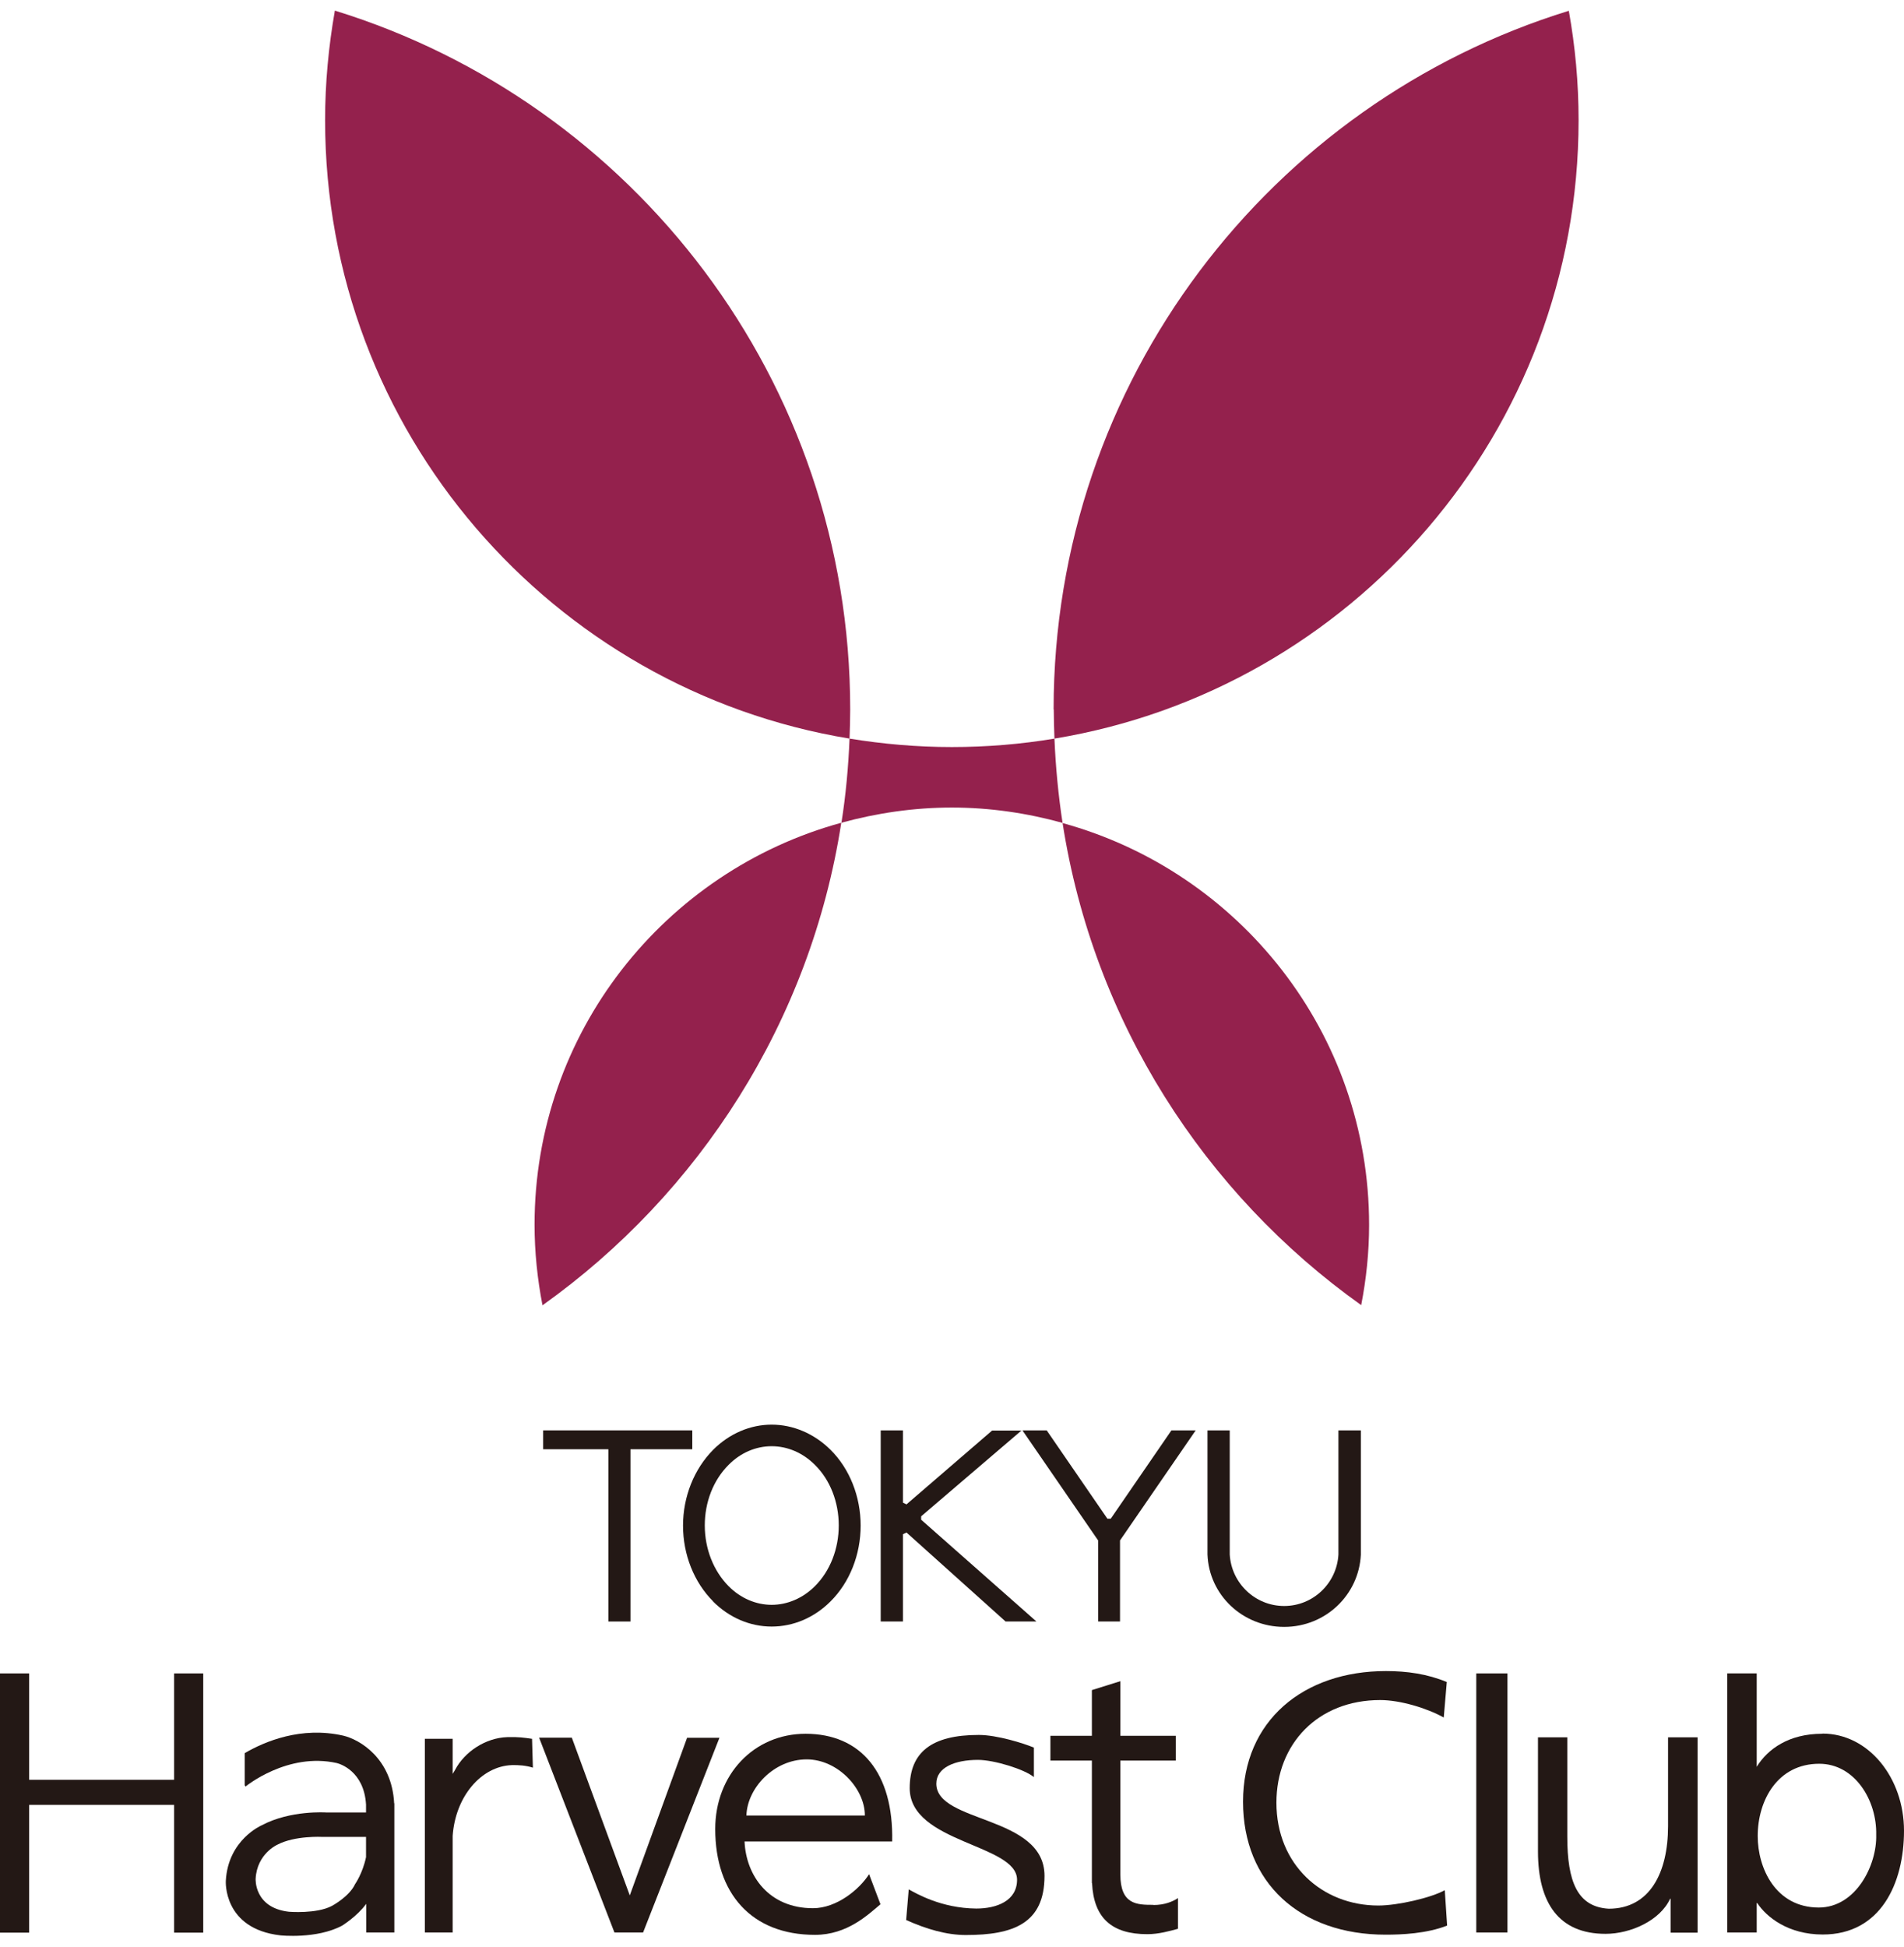
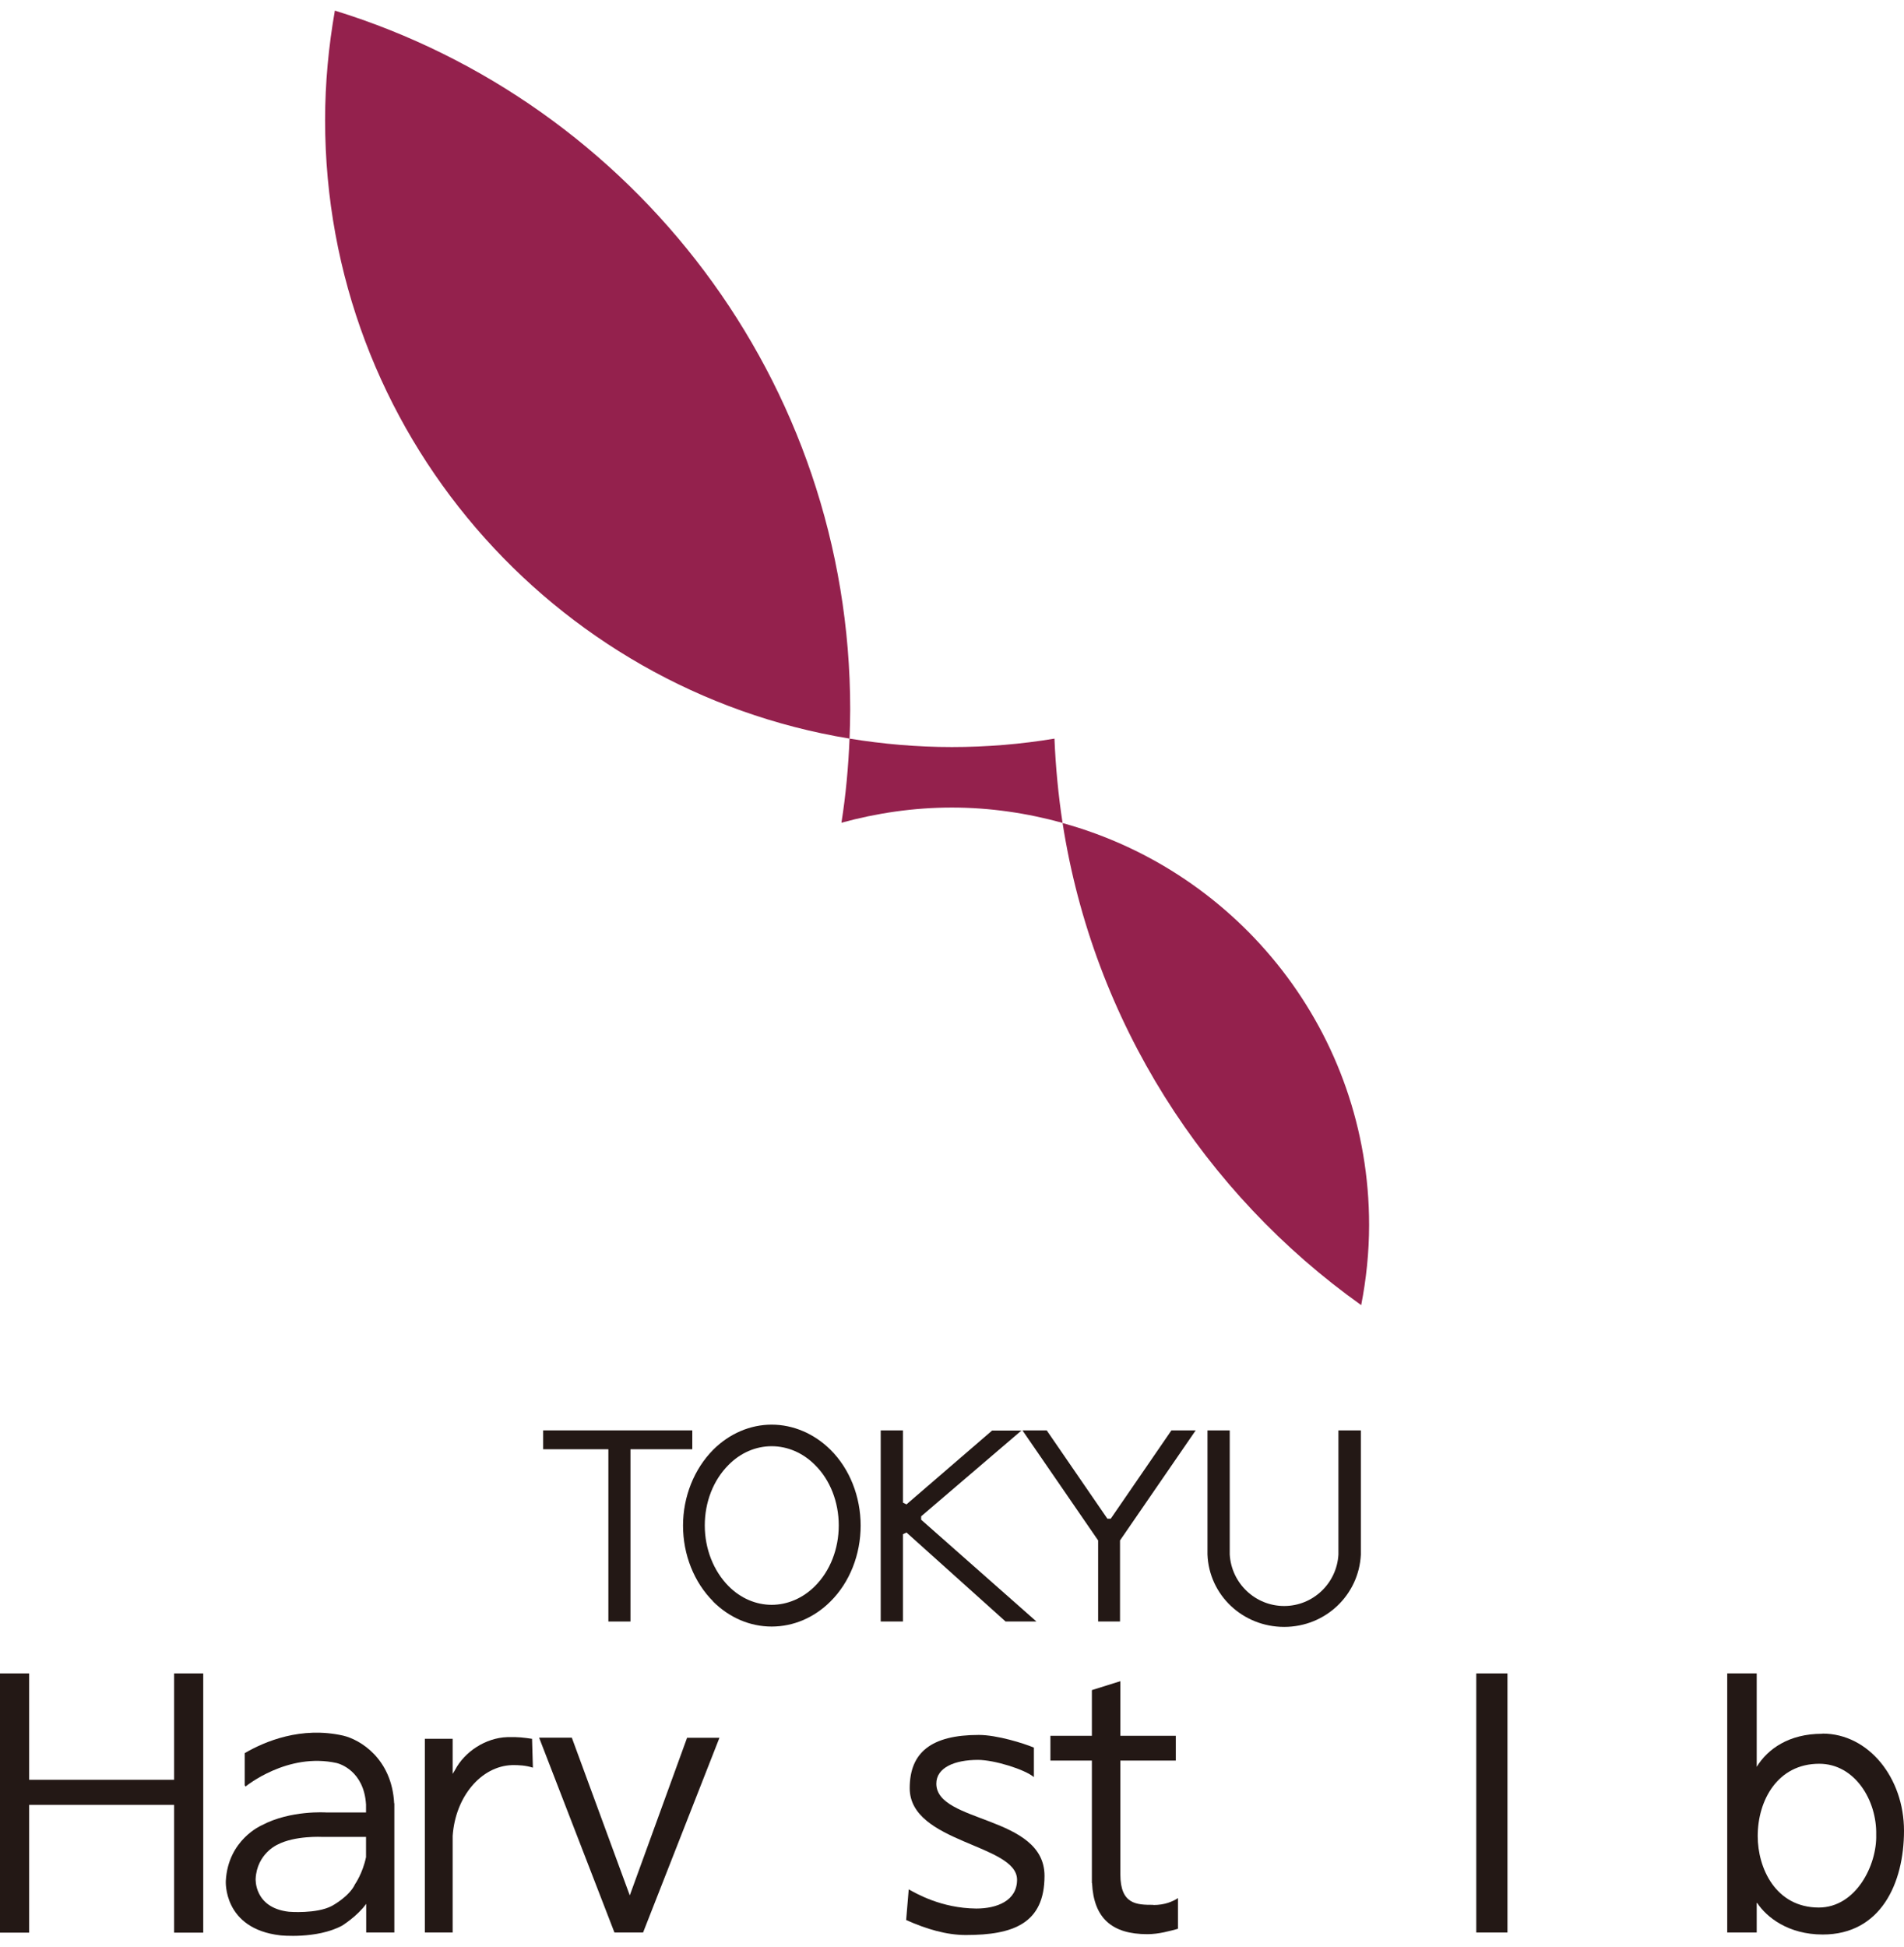
<svg xmlns="http://www.w3.org/2000/svg" width="90" height="92" viewBox="0 0 90 92" fill="none">
  <g clip-path="url(#clip0_36267_886)">
    <path d="M8.229 79.086V84.113H1.378V79.086H0V91.338H1.378V85.3H8.229V91.338H9.607V79.086H8.229Z" fill="#231815" />
    <path d="M71.256 79.086H69.782V91.33H71.256V79.086Z" fill="#231815" />
    <path d="M30.398 91.33L34.007 82.129H32.477L29.769 89.578L27.029 82.122H25.483L29.044 91.33H30.398Z" fill="#231815" />
    <path d="M18.632 85.228C18.521 83.101 17.007 82.209 16.219 82.026C14.235 81.58 12.523 82.297 11.567 82.854V84.376L11.606 84.432C11.606 84.432 13.59 82.799 15.924 83.324C16.052 83.356 17.206 83.691 17.302 85.284V85.658H15.422C15.422 85.658 13.733 85.539 12.371 86.264C12.371 86.264 10.778 86.941 10.674 88.893C10.674 88.893 10.531 91.155 13.255 91.466C13.255 91.466 14.96 91.649 16.163 91.011C16.163 91.011 16.888 90.565 17.31 89.976V91.33H18.64V85.228H18.632ZM16.784 89.044C16.514 89.633 15.693 90.072 15.693 90.072C14.96 90.462 13.654 90.35 13.654 90.35C11.997 90.159 12.084 88.789 12.084 88.789C12.148 87.602 13.112 87.18 13.112 87.18C13.941 86.742 15.239 86.813 15.239 86.813H17.302V87.769C17.143 88.534 16.784 89.044 16.784 89.044Z" fill="#231815" />
    <path d="M25.149 82.177C24.766 82.122 24.503 82.082 23.978 82.098C22.958 82.13 21.962 82.783 21.508 83.651L21.397 83.834V82.177H20.082V91.33H21.397V86.766C21.524 84.91 22.743 83.468 24.201 83.42C24.503 83.412 24.862 83.436 25.189 83.54L25.149 82.169V82.177Z" fill="#231815" />
-     <path d="M41.615 90C41.033 90.486 40.053 91.442 38.524 91.442C35.521 91.442 33.808 89.482 33.808 86.439C33.808 83.874 35.632 81.939 38.078 81.939C40.691 81.939 42.244 83.787 42.172 87.029H35.194C35.266 88.654 36.349 90.183 38.428 90.183C39.551 90.183 40.627 89.291 41.081 88.574L41.623 90.008L41.615 90ZM40.882 85.802C40.882 84.527 39.599 83.149 38.133 83.149C36.58 83.149 35.321 84.504 35.282 85.802H40.882Z" fill="#231815" />
    <path d="M42.953 89.291C43.303 89.482 44.482 90.183 46.147 90.199C47.119 90.199 48.075 89.833 48.075 88.837C48.075 87.148 43.001 87.108 43.001 84.511C43.001 82.815 44.028 81.994 46.267 81.994C47.127 81.994 48.394 82.392 48.871 82.592V83.986C48.433 83.619 46.992 83.173 46.227 83.173C45.135 83.173 44.259 83.532 44.259 84.296C44.259 86.176 49.373 85.778 49.373 88.654C49.373 90.908 47.892 91.45 45.653 91.45C44.745 91.45 43.789 91.171 42.833 90.741L42.953 89.307V89.291Z" fill="#231815" />
    <path d="M54.519 90.024C53.739 90.024 52.958 90.016 52.958 88.582V83.205H55.579V82.034H52.958V79.453L51.612 79.875V82.034H49.652V83.205H51.612V88.996H51.62C51.699 90.653 52.56 91.41 54.233 91.41C54.774 91.41 55.3 91.259 55.682 91.155V89.705C55.428 89.873 55.045 90.032 54.519 90.032V90.024Z" fill="#231815" />
-     <path d="M68.237 81.166C67.432 80.72 66.174 80.345 65.242 80.345C62.294 80.345 60.335 82.416 60.335 85.197C60.335 88.12 62.493 90.056 65.154 90.056C66.07 90.056 67.655 89.689 68.293 89.331L68.404 91.004C67.432 91.386 66.245 91.434 65.497 91.434C61.45 91.434 58.757 88.98 58.757 85.149C58.757 81.317 61.617 78.975 65.513 78.975C66.5 78.975 67.472 79.111 68.388 79.493L68.245 81.166H68.237Z" fill="#231815" />
-     <path d="M80.249 91.338H78.967V89.737H78.943C78.473 90.764 77.079 91.394 75.892 91.394C73.686 91.394 72.698 89.936 72.698 87.499V82.106H74.084V86.797C74.084 88.916 74.554 90.119 76.043 90.207C77.979 90.207 78.847 88.51 78.847 86.304V82.106H80.242V91.338H80.249Z" fill="#231815" />
    <path d="M86.136 81.938C84.551 81.938 83.555 82.663 83.038 83.5V79.086H81.644V91.33H83.038V89.936H83.061C83.508 90.613 84.535 91.426 86.16 91.426C88.901 91.426 90 89.004 90 86.519C90 84.033 88.335 81.93 86.144 81.93L86.136 81.938ZM85.977 90.151C83.93 90.151 83.085 88.287 83.085 86.774C83.085 85.085 84.025 83.356 85.993 83.356C87.674 83.356 88.725 85.085 88.686 86.718C88.725 88.144 87.73 90.151 85.969 90.151H85.977Z" fill="#231815" />
    <path d="M34.437 74.96C35.002 75.534 35.735 75.845 36.476 75.845C37.217 75.845 37.95 75.534 38.523 74.96C39.24 74.244 39.647 73.2 39.647 72.093C39.647 70.986 39.24 69.942 38.523 69.233C37.95 68.659 37.225 68.349 36.476 68.349C35.727 68.349 35.002 68.659 34.437 69.233C33.72 69.95 33.314 70.986 33.314 72.093C33.314 73.2 33.728 74.244 34.437 74.96ZM33.712 75.685C32.804 74.777 32.286 73.471 32.286 72.101C32.286 70.731 32.812 69.424 33.712 68.516C34.477 67.751 35.465 67.329 36.476 67.329C37.488 67.329 38.484 67.751 39.256 68.516C40.164 69.416 40.682 70.731 40.682 72.101C40.682 73.471 40.164 74.785 39.256 75.685C38.492 76.45 37.504 76.872 36.476 76.872C35.449 76.872 34.469 76.45 33.704 75.685H33.712Z" fill="#231815" />
    <path d="M25.675 67.6V68.492H28.757V76.633H29.801V68.492H32.724V67.6H25.675Z" fill="#231815" />
    <path d="M64.326 67.6H63.266C63.266 68.364 63.266 73.463 63.266 73.471C63.186 74.833 62.063 75.9 60.701 75.9C59.339 75.9 58.208 74.833 58.128 73.463V67.6H57.076V73.463C57.148 75.382 58.741 76.888 60.701 76.888C62.661 76.888 64.23 75.374 64.326 73.478V67.6Z" fill="#231815" />
    <path d="M55.388 67.6H55.396H55.372L52.504 71.774H52.345L49.477 67.6H49.453H49.461H48.33L51.891 72.778L51.907 72.801V72.833V76.633H52.942V72.833V72.801L52.958 72.778L56.519 67.6H55.388Z" fill="#231815" />
    <path d="M48.991 76.633L43.542 71.822V71.662L48.282 67.608H46.896L42.849 71.097L42.682 71.017V67.6H41.63V76.633H42.682V72.507L42.849 72.427L47.533 76.633H48.991Z" fill="#231815" />
    <path d="M40.157 34.907C40.101 36.254 39.981 37.576 39.774 38.882C41.439 38.428 43.184 38.165 44.992 38.165C46.8 38.165 48.553 38.428 50.226 38.89C50.027 37.584 49.899 36.254 49.843 34.907C48.266 35.17 46.649 35.306 44.992 35.306C43.335 35.306 41.726 35.162 40.157 34.907Z" fill="#94214D" />
    <path d="M40.157 34.907C40.173 34.453 40.188 33.991 40.188 33.529C40.188 17.995 29.936 4.851 15.829 0.502C15.534 2.183 15.367 3.911 15.367 5.68C15.367 20.393 26.097 32.597 40.157 34.907Z" fill="#94214D" />
-     <path d="M49.811 33.529C49.811 33.991 49.827 34.453 49.843 34.907C63.895 32.589 74.618 20.393 74.618 5.68C74.618 3.911 74.458 2.191 74.156 0.51C60.056 4.859 49.803 18.003 49.803 33.529H49.811Z" fill="#94214D" />
-     <path d="M39.774 38.882C31.418 41.169 25.268 48.8 25.268 57.881C25.268 59.18 25.404 60.454 25.643 61.689C33.059 56.407 38.309 48.274 39.766 38.89L39.774 38.882Z" fill="#94214D" />
    <path d="M50.226 38.89C51.684 48.274 56.925 56.399 64.342 61.681C64.581 60.454 64.716 59.188 64.716 57.889C64.716 48.816 58.574 41.192 50.226 38.898V38.89Z" fill="#94214D" />
  </g>
  <defs>
    <clipPath id="clip0_36267_886">
      <rect width="90" height="90.996" fill="white" transform="translate(0 0.502)" />
    </clipPath>
  </defs>
</svg>